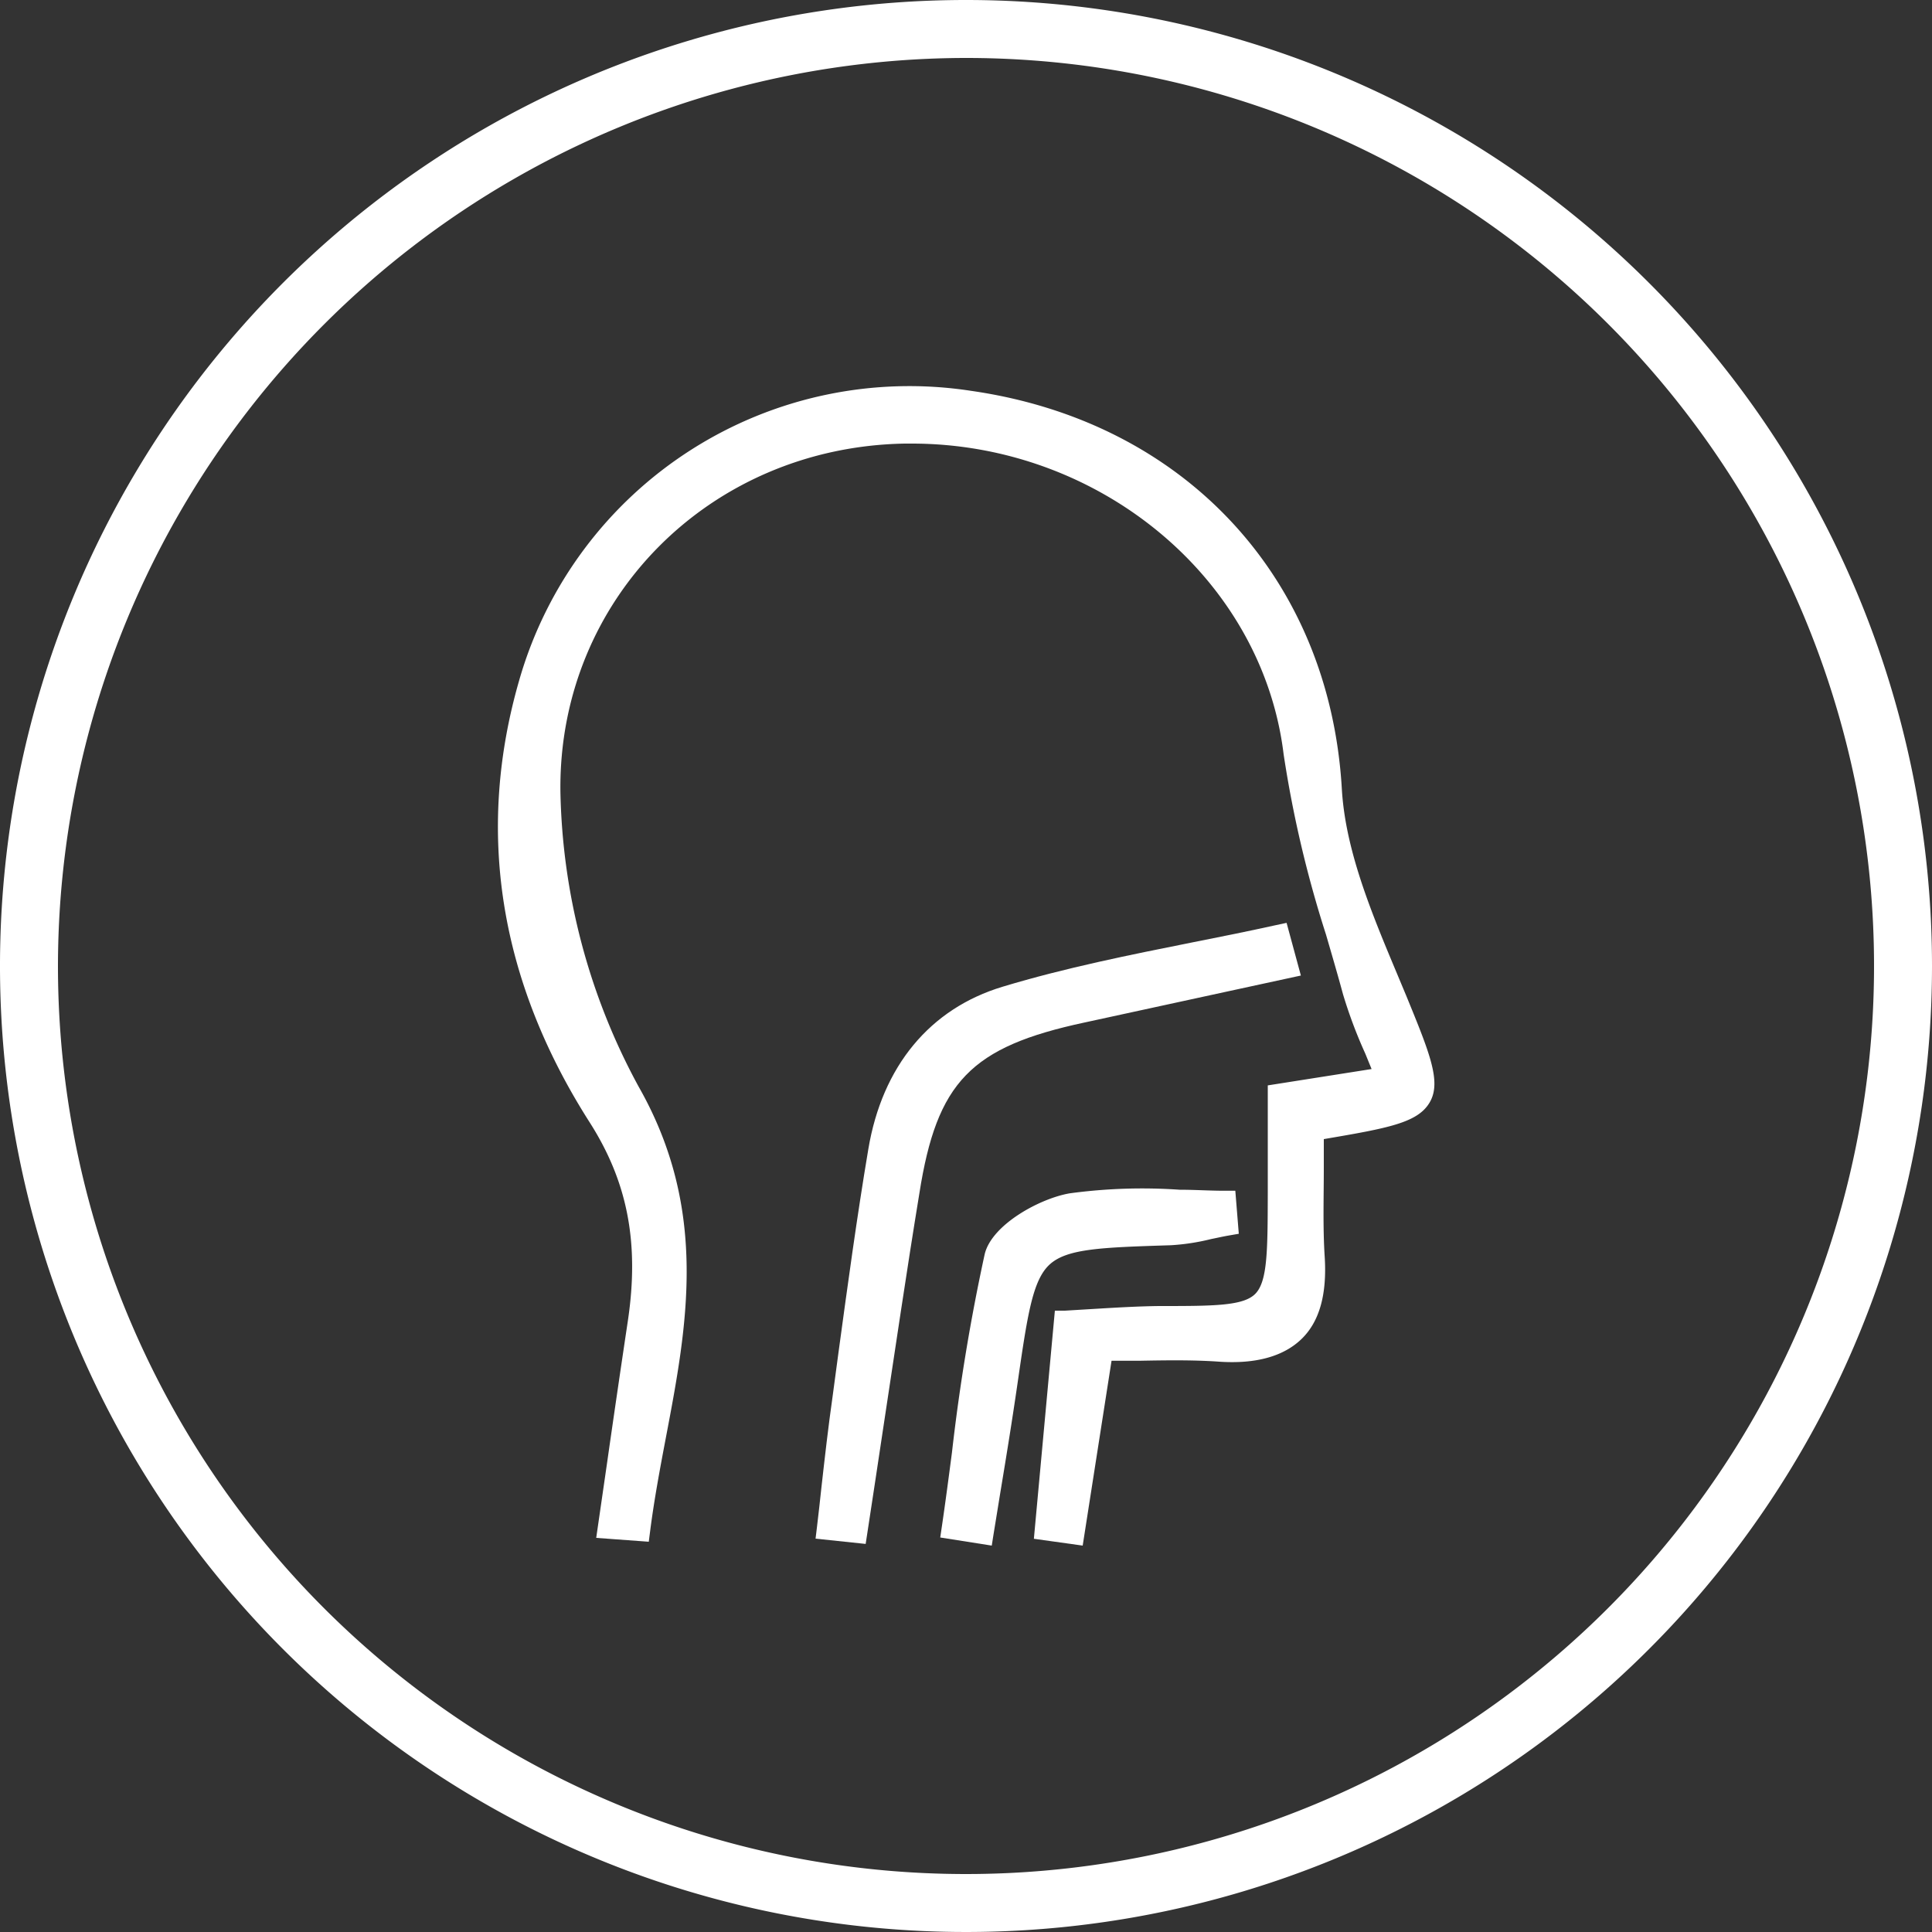
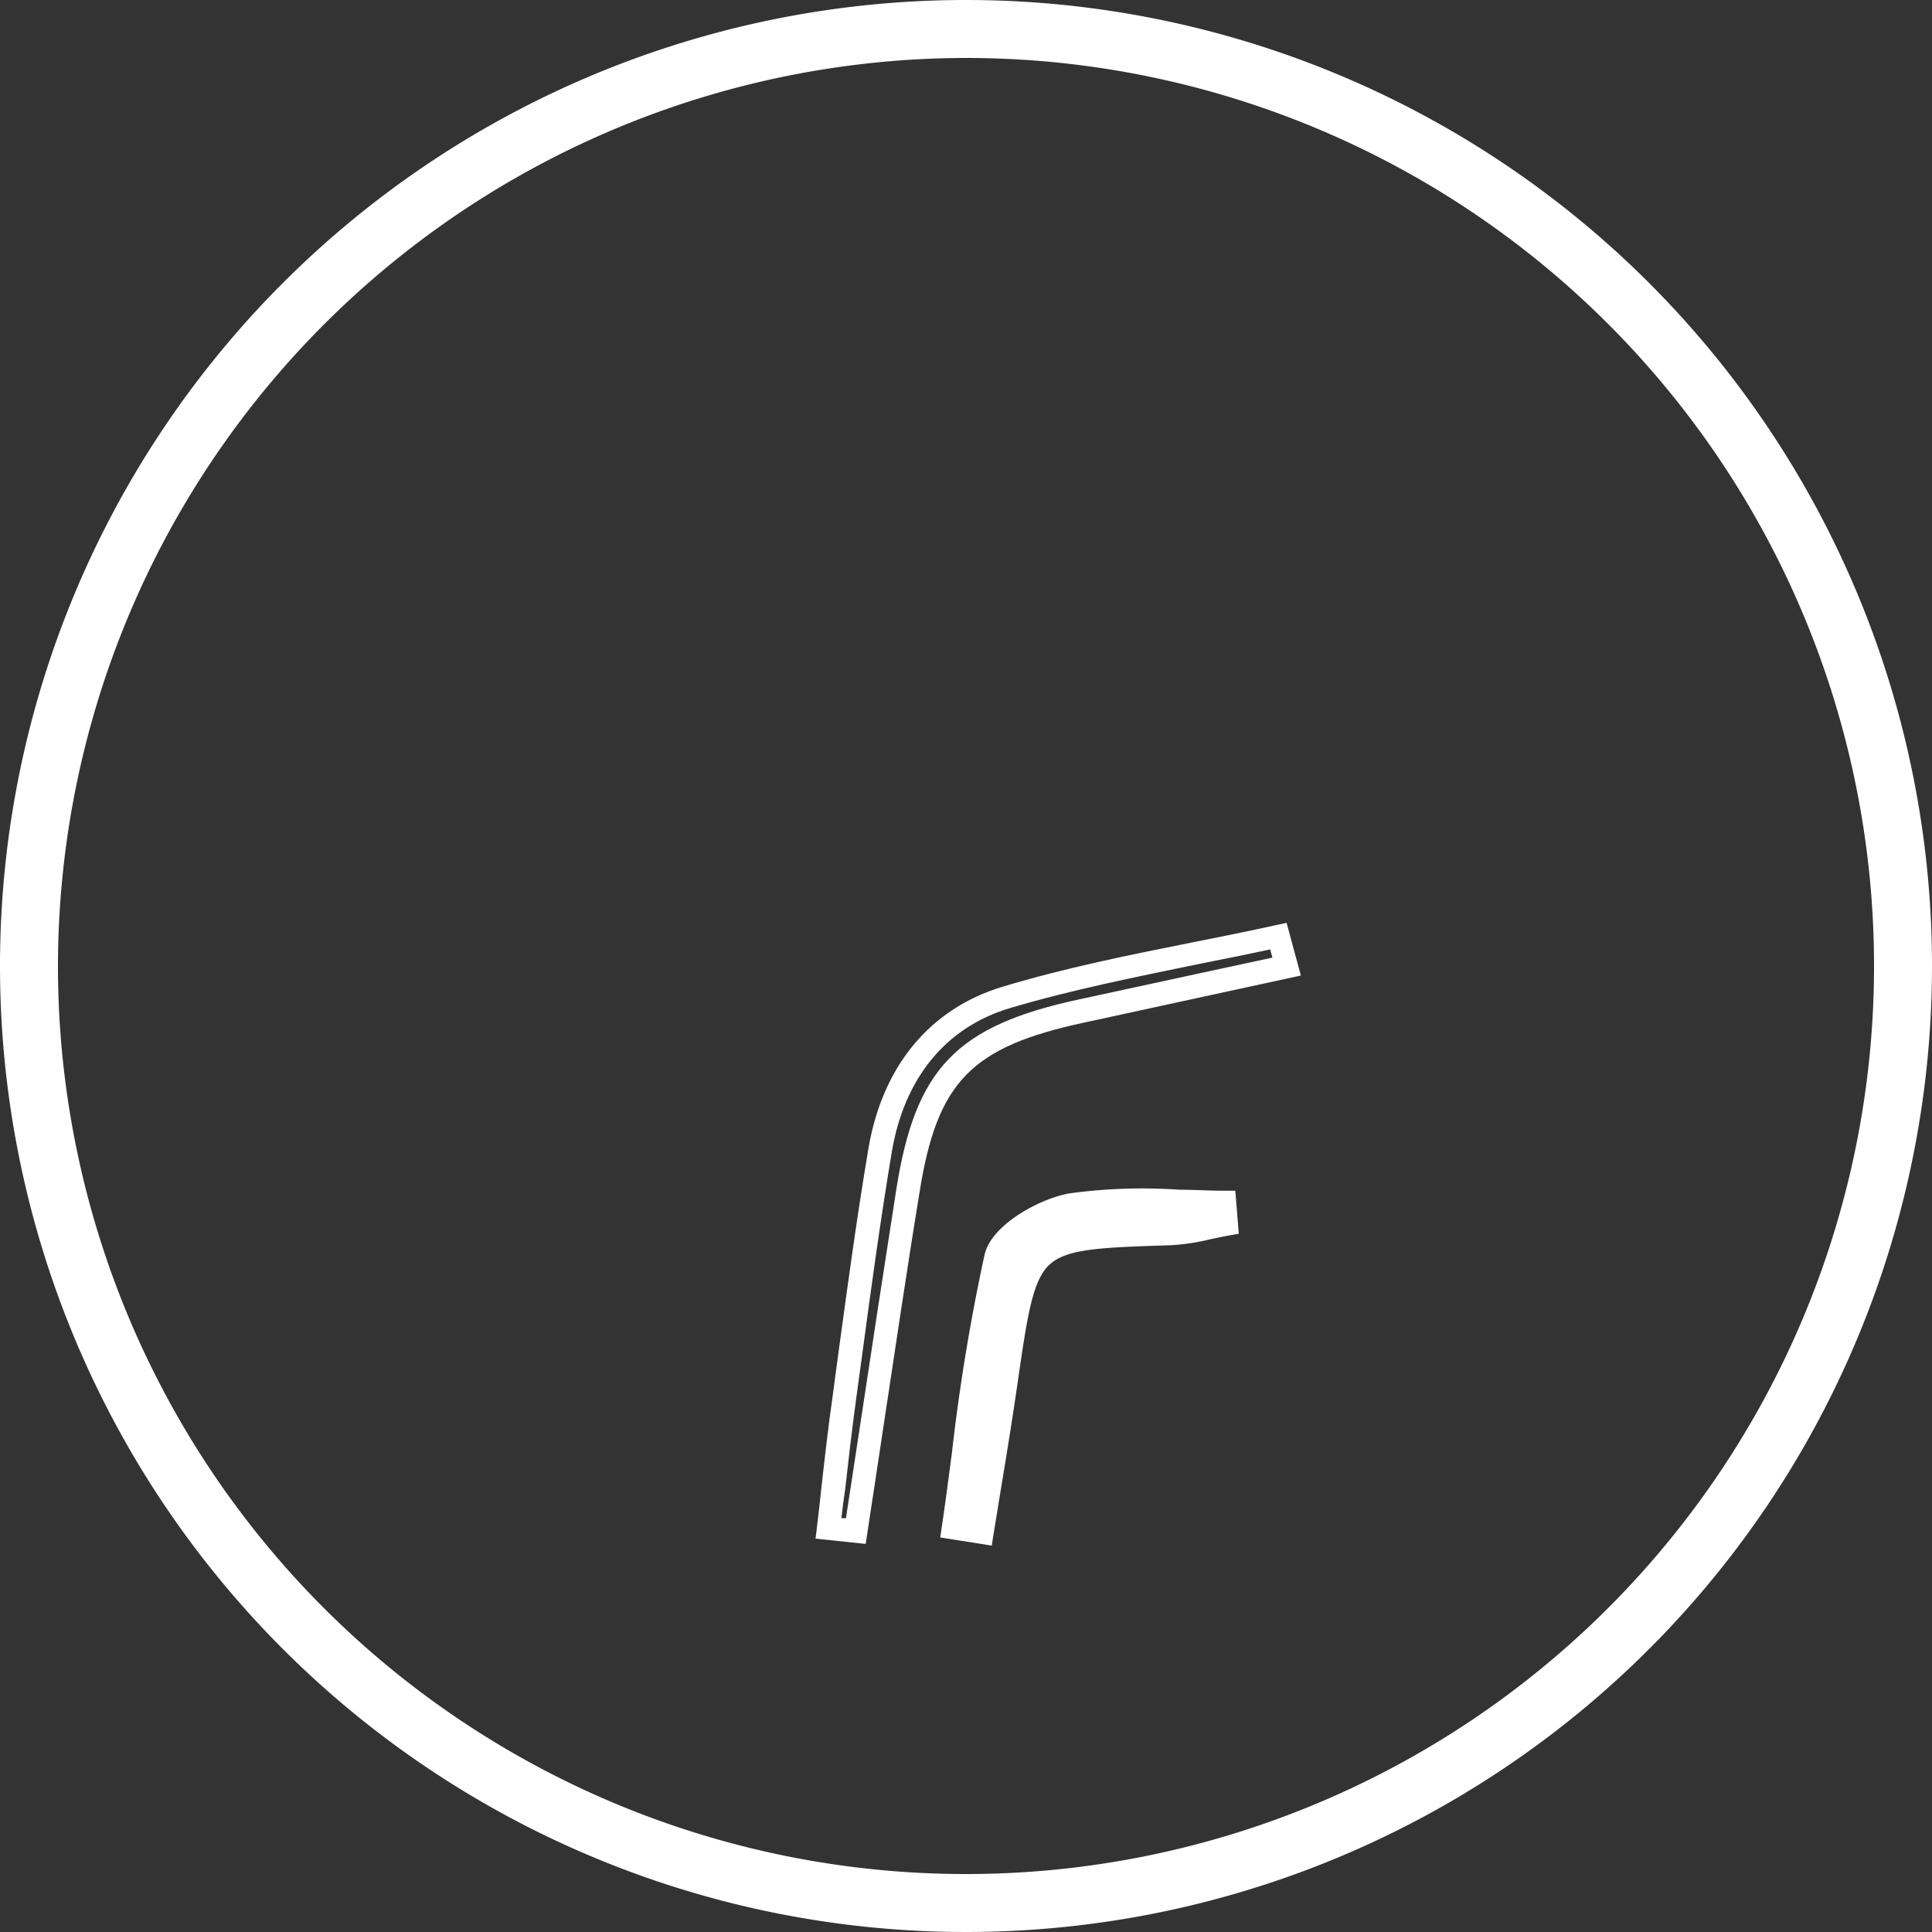
<svg xmlns="http://www.w3.org/2000/svg" id="Слой_1" data-name="Слой 1" viewBox="0 0 150 150">
  <rect x="0" y="0" width="150" height="150" fill="#333333" stroke="none" />
  <defs>
    <style>.cls-1{fill:#fff}</style>
  </defs>
-   <path class="cls-1" d="M47.32 118.56c.77-5.3 1.53-10.6 2.32-15.9a22.18 22.18 0 0 0-3.16-16.07C39.93 76.31 37.68 65 41.16 53a30.51 30.51 0 0 1 34.11-21.77c16.39 2.36 27.07 14.38 28 30.07.31 5.36 2.73 10.73 4.85 15.82 3.76 9 4 8.92-6.2 10.55 0 3.21-.18 6.61 0 10 .34 5.4-2.15 7.51-7.38 7.16-3-.2-6 0-9 0C84.7 110 84 114.47 83.3 119l-2-.28c.47-5.16 1-10.31 1.48-16.08 2.65-.13 5-.34 7.27-.35 9.31-.08 9.31-.06 9.33-9.64v-7.56l8.43-1.33a68.54 68.54 0 0 1-2.68-6.76c-1.67-6.15-3.81-12.26-4.59-18.54-1.72-14-15-25.15-30.33-24.87-15.18.29-27.79 12.08-27.6 27.9a50.29 50.29 0 0 0 6.19 23.3c6.78 11.93 2.22 22.69.78 33.94Z" />
-   <path class="cls-1" d="m84.06 120-3.79-.53 1.63-17.71h.78l2.48-.15c1.67-.1 3.25-.19 4.83-.21 4.29 0 6.62 0 7.52-1s.91-3.36.92-7.76v-8.37l8.06-1.27-.49-1.2a36.57 36.57 0 0 1-1.73-4.61c-.42-1.55-.87-3.08-1.32-4.63a89.22 89.22 0 0 1-3.29-14C98 44.92 85.36 34.44 70.79 34.44h-.56c-15.16.28-26.89 12.13-26.72 27a49.79 49.79 0 0 0 6.07 22.92c5.47 9.61 3.77 18.58 2.12 27.25-.45 2.37-.91 4.82-1.22 7.24l-.11.85-4.08-.3.84-5.8q.79-5.53 1.62-11.07c.89-6 0-10.76-3-15.44-7-11-8.84-22.57-5.42-34.34a31.51 31.51 0 0 1 35.1-22.4c16.52 2.38 27.8 14.51 28.75 30.91.28 4.79 2.32 9.65 4.29 14.35l.74 1.77c1.79 4.38 2.72 6.62 1.79 8.21s-3.23 2-8.22 2.85v2.24c0 2.27-.08 4.61.07 6.91.18 2.9-.4 5-1.78 6.35s-3.55 2-6.56 1.77c-2-.13-4-.1-6.1-.06H86.3Zm-1.83-2.08h.32l2.19-14.06h3.63c2.15 0 4.18-.07 6.25.07 2.46.17 4.16-.24 5.17-1.25s1.39-2.6 1.24-5-.11-4.76-.07-7.06V86.9l.94-.15c4.36-.7 7-1.12 7.52-2s-.48-3.16-1.93-6.64l-.75-1.77c-2-4.84-4.13-9.85-4.42-14.95-.9-15.5-11.58-27-27.21-29.22A29.71 29.71 0 0 0 42 53.25c-3.27 11.24-1.51 22.29 5.22 32.86 3.19 5 4.23 10.31 3.28 16.68q-.81 5.52-1.61 11.06l-.57 3.88h.45c.31-2.19.72-4.37 1.13-6.5 1.66-8.73 3.22-17-1.92-26a51.54 51.54 0 0 1-6.3-23.78C41.52 45.6 54 32.94 70.19 32.64c15.75-.29 29.44 11 31.25 25.66a87.81 87.81 0 0 0 3.24 13.76c.45 1.55.9 3.1 1.32 4.65a34.34 34.34 0 0 0 1.65 4.38c.31.73.63 1.49.95 2.28l.41 1-8.77 1.39v6.84c0 10.07-.41 10.46-10.17 10.54-1.6 0-3.16.11-4.8.21l-1.71.1Z" />
-   <path class="cls-1" d="M99.87 75.06c-5.3 1.15-10.59 2.31-15.87 3.44-9.1 2-12.08 5-13.5 14-1.38 8.78-2.69 17.58-4 26.37l-2.13-.22c.4-3.38.75-6.77 1.21-10.14.88-6.41 1.71-12.83 2.78-19.21 1-5.77 4.27-10.21 9.8-11.88 6.89-2.08 14.07-3.21 21.13-4.75Z" />
  <path class="cls-1" d="m67.21 119.87-3.89-.41.11-.91c.12-1 .24-2.07.35-3.11.26-2.31.53-4.69.86-7l.45-3.36c.71-5.21 1.44-10.6 2.33-15.88 1.08-6.42 4.78-10.89 10.42-12.59 4.86-1.47 9.92-2.48 14.82-3.46 2.13-.42 4.26-.85 6.39-1.32l.84-.18 1.11 4.09L95.19 77l-11 2.39C75.37 81.28 72.74 84 71.38 92.65c-1 6.1-1.89 12.2-2.82 18.31-.4 2.69-.81 5.37-1.22 8.06Zm-1.88-2h.35c.37-2.41.73-4.81 1.1-7.21q1.38-9.16 2.81-18.32c1.48-9.4 4.67-12.7 14.2-14.75l11-2.38 4-.86-.17-.64c-1.85.4-3.71.77-5.57 1.14-4.85 1-9.87 2-14.64 3.42-5 1.49-8.21 5.46-9.17 11.16-.88 5.25-1.61 10.62-2.31 15.82l-.46 3.37c-.32 2.32-.59 4.7-.85 7-.12.76-.21 1.5-.29 2.24Z" />
  <path class="cls-1" d="M74 118.62c1-7 1.68-14.15 3.3-21 .41-1.77 3.67-3.66 5.87-4 3.86-.66 7.91-.18 11.88-.18l.14 1.56a31.39 31.39 0 0 1-4.35.74c-11.17.36-11.16.34-12.79 11.68-.55 3.84-1.22 7.67-1.83 11.51Z" />
  <path class="cls-1" d="m77 120-4-.63.13-.88c.28-1.9.53-3.81.78-5.72a154.23 154.23 0 0 1 2.54-15.39c.54-2.29 4.27-4.33 6.6-4.73a42 42 0 0 1 8.53-.28c1.15 0 2.34.08 3.5.08h.83l.27 3.34-.81.14c-.45.08-.89.18-1.34.27a17 17 0 0 1-3.13.48c-5.38.17-8.05.26-9.4 1.49s-1.74 4-2.52 9.38c-.39 2.68-.82 5.35-1.25 7.94-.2 1.21-.39 2.41-.59 3.62Zm-2-2.14.45.08.45-2.74c.42-2.58.86-5.25 1.23-7.87 1.69-11.74 2.07-12.08 13.6-12.45a16.75 16.75 0 0 0 2.87-.44l.6-.13v-.06c-.92 0-1.84 0-2.73-.07a40.41 40.41 0 0 0-8.17.25c-2.12.36-4.86 2.15-5.14 3.36C77 102.77 76.33 108 75.67 113c-.21 1.63-.42 3.25-.67 4.86Z" />
  <path class="cls-1" d="M75 4.5A70.5 70.5 0 1 1 4.5 75 70.58 70.58 0 0 1 75 4.5M75 0a75 75 0 1 0 75 75A75 75 0 0 0 75 0Z" />
</svg>